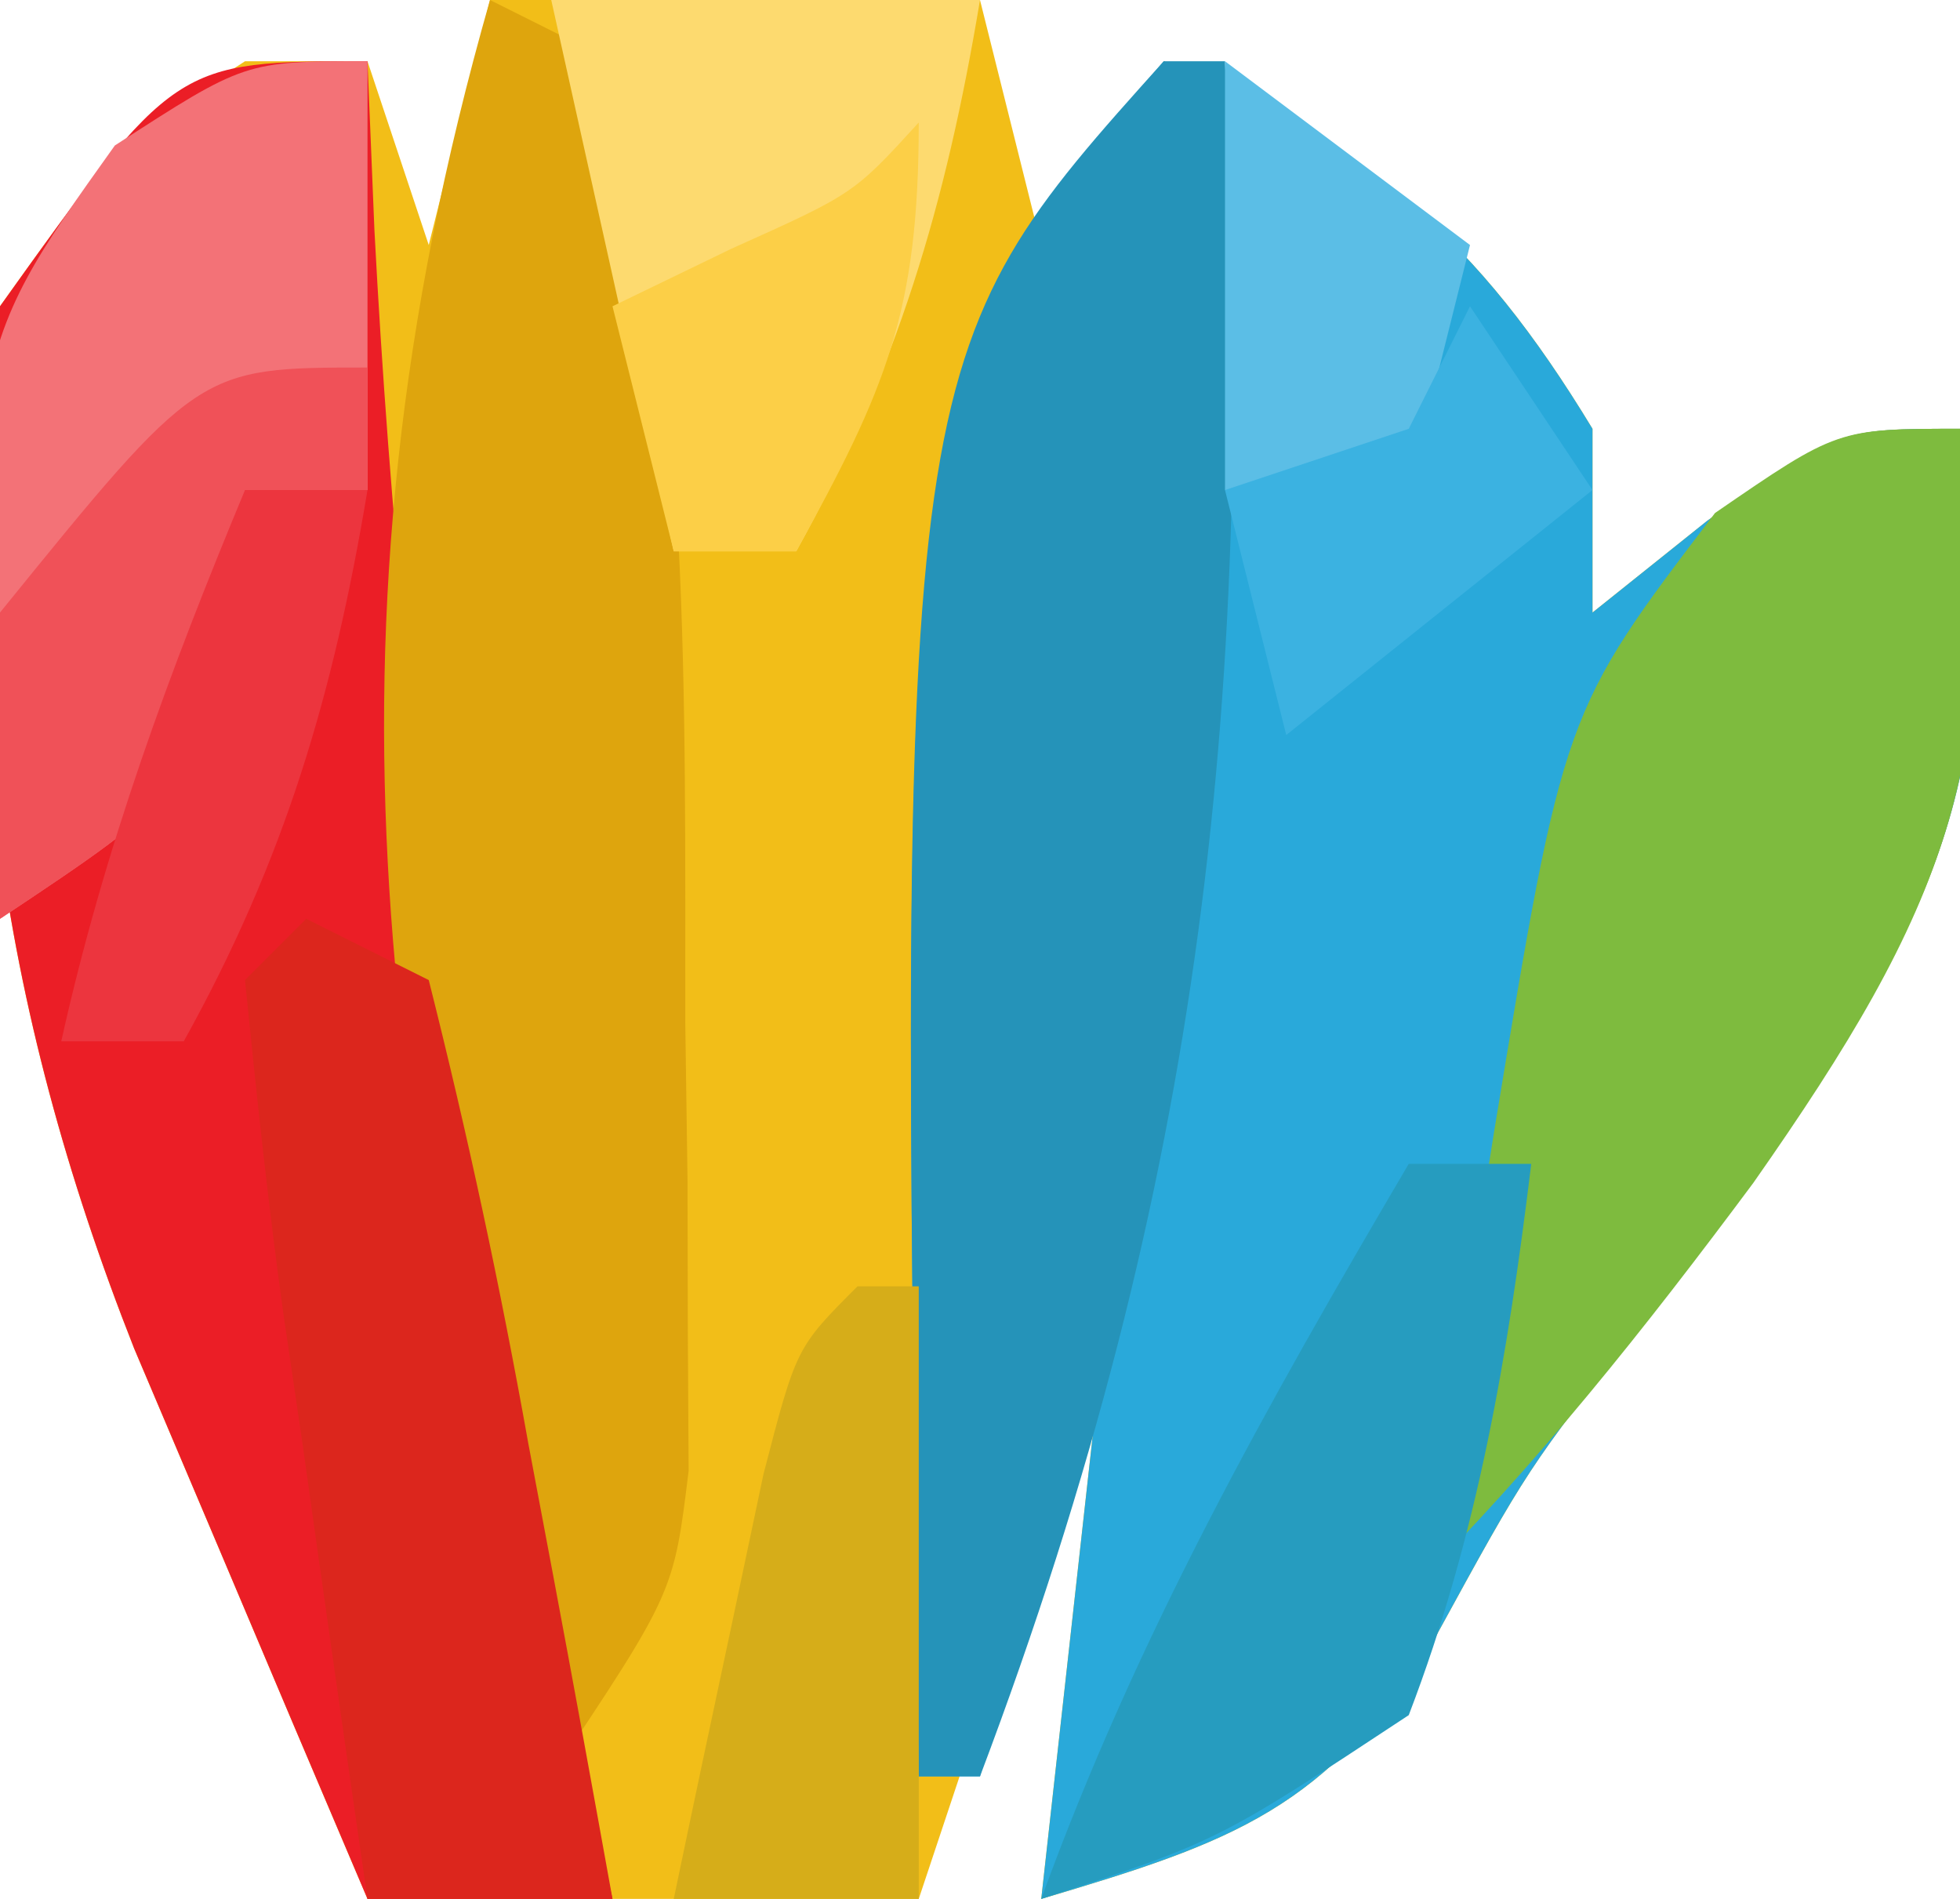
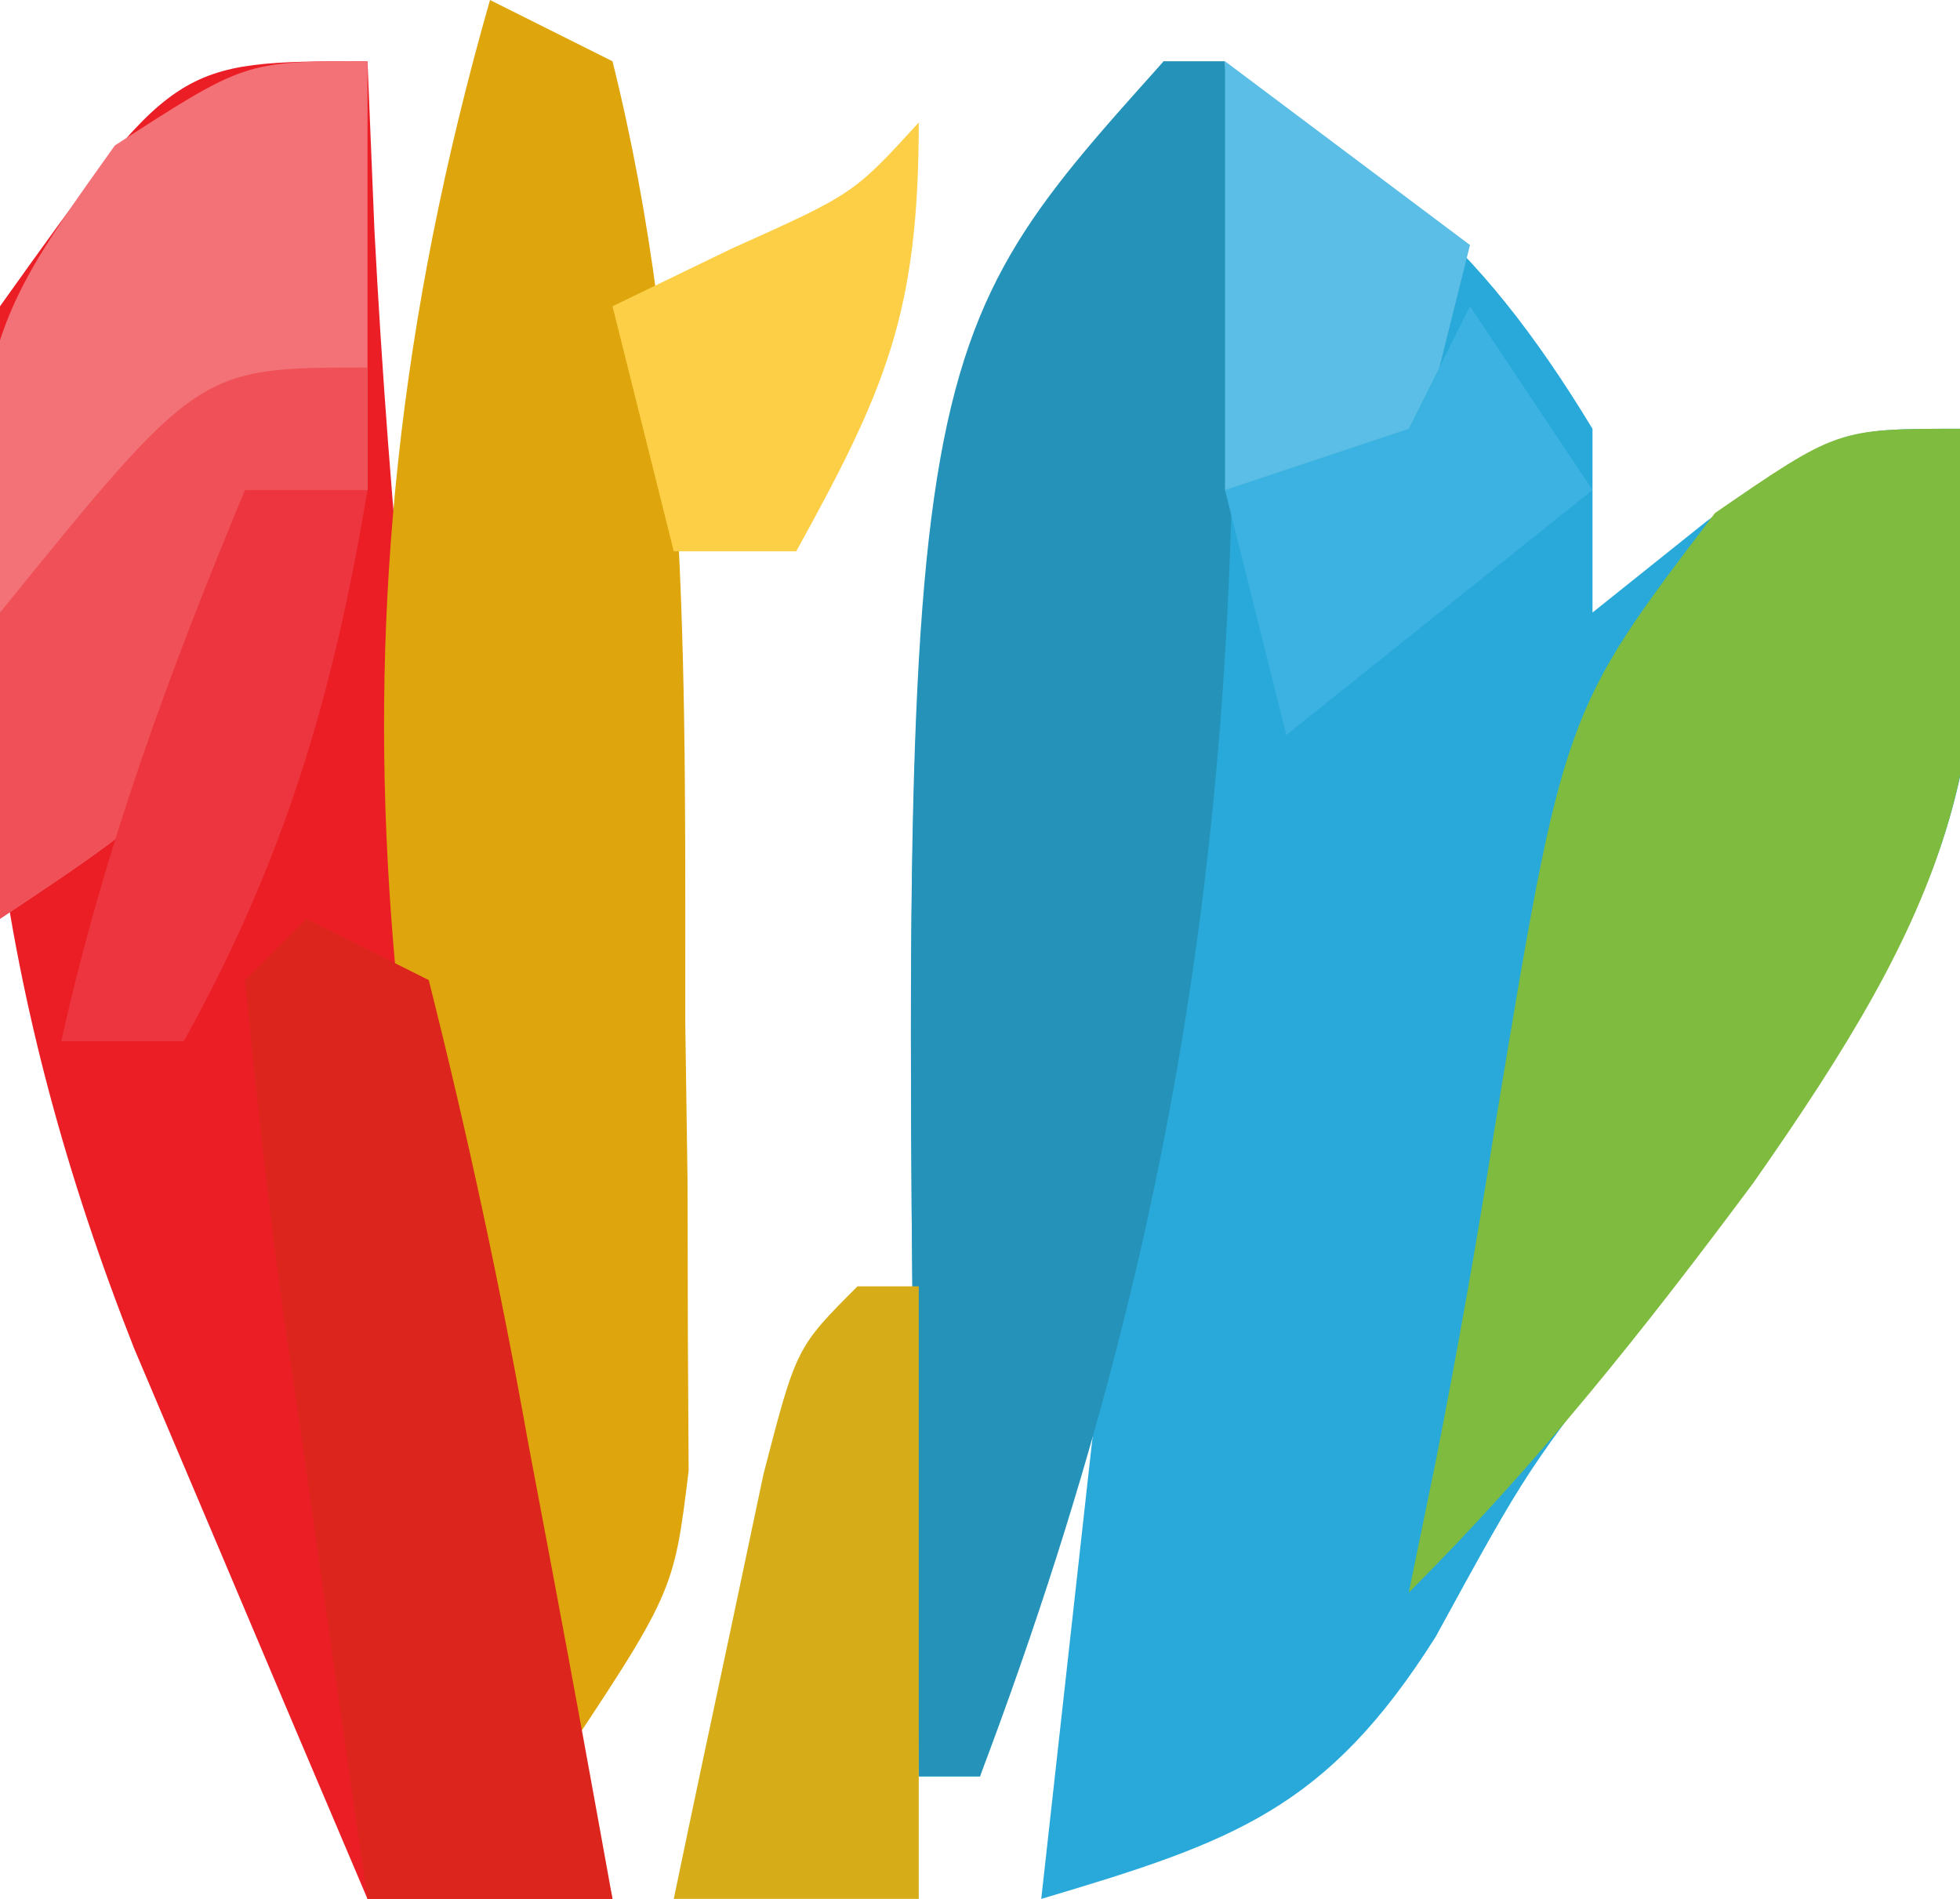
<svg xmlns="http://www.w3.org/2000/svg" version="1.1" width="32" height="31">
-   <path d="M0 0 C2.64 0 5.28 0 8 0 C8.33 1.32 8.66 2.64 9 4 C9.66 3.01 10.32 2.02 11 1 C14.354 2.388 16.113 3.886 18 7 C18 7.99 18 8.98 18 10 C18.619 9.505 19.238 9.01 19.875 8.5 C22 7 22 7 24 7 C24.805 12.291 23.803 14.752 20.688 19.125 C20.073 19.932 19.458 20.739 18.824 21.57 C16.938 23.979 16.938 23.979 15.438 26.723 C13.66 29.538 12.134 30.068 9 31 C9.33 28.03 9.66 25.06 10 22 C9.01 24.97 8.02 27.94 7 31 C4.03 31 1.06 31 -2 31 C-2.816 29.085 -3.628 27.168 -4.438 25.25 C-4.89 24.183 -5.342 23.115 -5.809 22.016 C-8.039 16.369 -8.756 11.064 -8 5 C-6.125 2.375 -6.125 2.375 -4 1 C-3.34 1 -2.68 1 -2 1 C-1.67 1.99 -1.34 2.98 -1 4 C-0.67 2.68 -0.34 1.36 0 0 Z " fill="#F2BE18" transform="translate(8,0)" />
  <path d="M0 0 C3.354 1.388 5.113 2.886 7 6 C7 6.99 7 7.98 7 9 C7.619 8.505 8.238 8.01 8.875 7.5 C11 6 11 6 13 6 C13.805 11.291 12.803 13.752 9.688 18.125 C9.073 18.932 8.458 19.739 7.824 20.57 C5.938 22.979 5.938 22.979 4.438 25.723 C2.66 28.538 1.134 29.068 -2 30 C-1.505 25.545 -1.505 25.545 -1 21 C-1.66 23.31 -2.32 25.62 -3 28 C-3.33 28 -3.66 28 -4 28 C-4.329 5.025 -4.329 5.025 0 0 Z " fill="#29A9DA" transform="translate(19,1)" />
  <path d="M0 0 C0.037 0.909 0.075 1.818 0.113 2.754 C0.602 12.091 1.942 20.875 4 30 C2.68 30 1.36 30 0 30 C-0.816 28.085 -1.628 26.168 -2.438 24.25 C-2.89 23.183 -3.342 22.115 -3.809 21.016 C-6.039 15.369 -6.756 10.064 -6 4 C-3.143 0 -3.143 0 0 0 Z " fill="#EB1E26" transform="translate(6,1)" />
  <path d="M0 0 C0.66 0.33 1.32 0.66 2 1 C3.287 6.157 3.183 11.406 3.188 16.688 C3.2 17.542 3.212 18.396 3.225 19.275 C3.227 20.096 3.228 20.916 3.23 21.762 C3.235 22.504 3.239 23.246 3.243 24.01 C3 26 3 26 1 29 C-1.702 18.451 -3.017 10.56 0 0 Z " fill="#DEA50D" transform="translate(8,0)" />
  <path d="M0 0 C0.33 0 0.66 0 1 0 C1.509 10.225 0.663 18.304 -3 28 C-3.33 28 -3.66 28 -4 28 C-4.332 4.822 -4.332 4.822 0 0 Z " fill="#2593B9" transform="translate(19,1)" />
  <path d="M0 0 C0.814 5.35 -0.257 7.864 -3.375 12.312 C-5.158 14.708 -6.889 16.889 -9 19 C-8.852 18.279 -8.704 17.559 -8.551 16.816 C-8.203 15.039 -7.884 13.255 -7.605 11.465 C-6.474 4.622 -6.474 4.622 -4 1.375 C-2 0 -2 0 0 0 Z " fill="#7EBB3E" transform="translate(32,7)" />
  <path d="M0 0 C0 2.31 0 4.62 0 7 C-0.66 7 -1.32 7 -2 7 C-2.103 7.784 -2.206 8.568 -2.312 9.375 C-3 12 -3 12 -6 14 C-6.627 4.877 -6.627 4.877 -4.125 1.375 C-2 0 -2 0 0 0 Z " fill="#F37277" transform="translate(6,1)" />
  <path d="M0 0 C0.66 0.33 1.32 0.66 2 1 C2.638 3.532 3.167 5.998 3.625 8.562 C3.759 9.273 3.893 9.984 4.031 10.717 C4.362 12.476 4.682 14.238 5 16 C3.68 16 2.36 16 1 16 C0.639 13.522 0.286 11.043 -0.062 8.562 C-0.166 7.855 -0.27 7.148 -0.377 6.42 C-0.627 4.619 -0.818 2.809 -1 1 C-0.67 0.67 -0.34 0.34 0 0 Z " fill="#DC261D" transform="translate(5,15)" />
-   <path d="M0 0 C2.31 0 4.62 0 7 0 C6.443 3.344 5.648 6.033 4 9 C3.34 9 2.68 9 2 9 C1.34 6.03 0.68 3.06 0 0 Z " fill="#FDDA6F" transform="translate(9,0)" />
-   <path d="M0 0 C0.66 0 1.32 0 2 0 C1.62 3.122 1.128 6.056 0 9 C-3.125 11.062 -3.125 11.062 -6 12 C-4.434 7.692 -2.317 3.938 0 0 Z " fill="#269CBF" transform="translate(23,19)" />
  <path d="M0 0 C0.33 0 0.66 0 1 0 C1 3.3 1 6.6 1 10 C-0.32 10 -1.64 10 -3 10 C-2.692 8.52 -2.378 7.041 -2.062 5.562 C-1.888 4.739 -1.714 3.915 -1.535 3.066 C-1 1 -1 1 0 0 Z " fill="#D6AD19" transform="translate(14,21)" />
  <path d="M0 0 C0 0.66 0 1.32 0 2 C-0.66 2 -1.32 2 -2 2 C-2.103 2.784 -2.206 3.567 -2.312 4.375 C-3 7 -3 7 -6 9 C-6.25 6.75 -6.25 6.75 -6 4 C-2.757 0 -2.757 0 0 0 Z " fill="#F05158" transform="translate(6,6)" />
  <path d="M0 0 C1.32 0.99 2.64 1.98 4 3 C3.67 4.32 3.34 5.64 3 7 C2.01 7 1.02 7 0 7 C0 4.69 0 2.38 0 0 Z " fill="#5BBEE6" transform="translate(20,1)" />
  <path d="M0 0 C0.66 0 1.32 0 2 0 C1.443 3.344 0.648 6.033 -1 9 C-1.66 9 -2.32 9 -3 9 C-2.301 5.853 -1.239 2.974 0 0 Z " fill="#EC353E" transform="translate(4,8)" />
  <path d="M0 0 C0.66 0.99 1.32 1.98 2 3 C0.35 4.32 -1.3 5.64 -3 7 C-3.33 5.68 -3.66 4.36 -4 3 C-3.01 2.67 -2.02 2.34 -1 2 C-0.67 1.34 -0.34 0.68 0 0 Z " fill="#3BB2E1" transform="translate(24,5)" />
  <path d="M0 0 C0 3.106 -0.539 4.353 -2 7 C-2.66 7 -3.32 7 -4 7 C-4.33 5.68 -4.66 4.36 -5 3 C-4.361 2.691 -3.721 2.381 -3.062 2.062 C-1.064 1.165 -1.064 1.165 0 0 Z " fill="#FCCF47" transform="translate(15,2)" />
</svg>